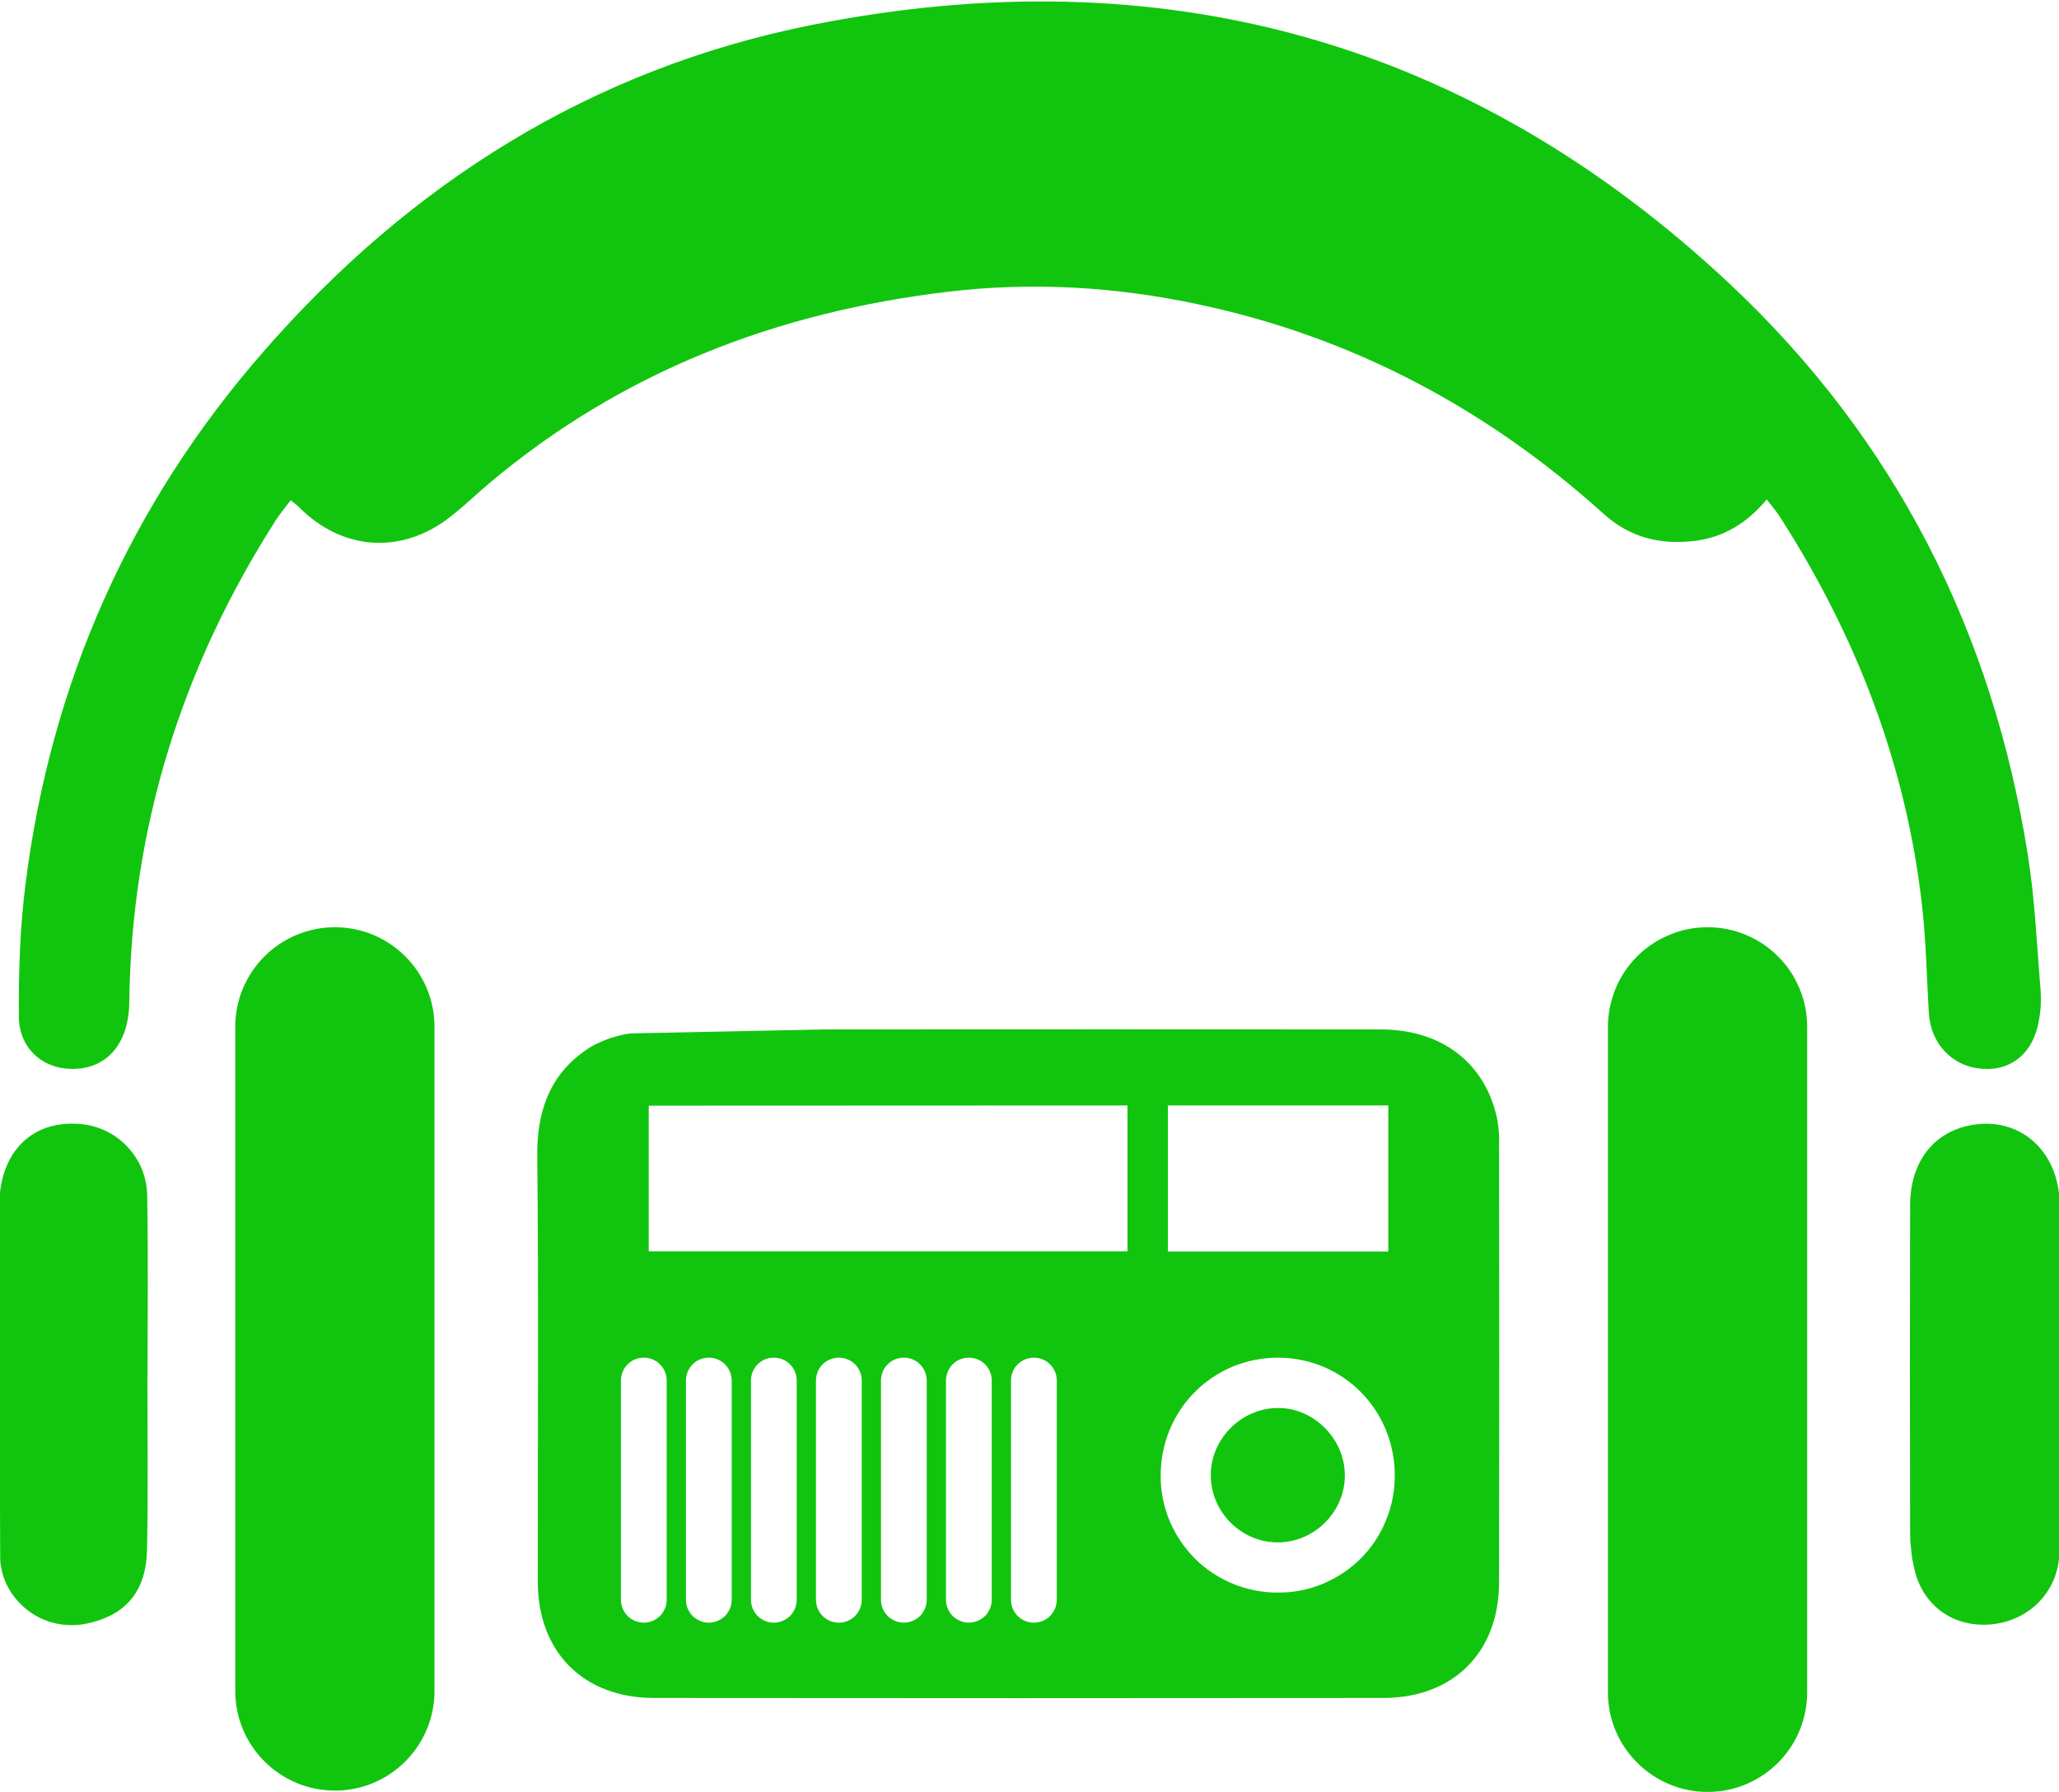
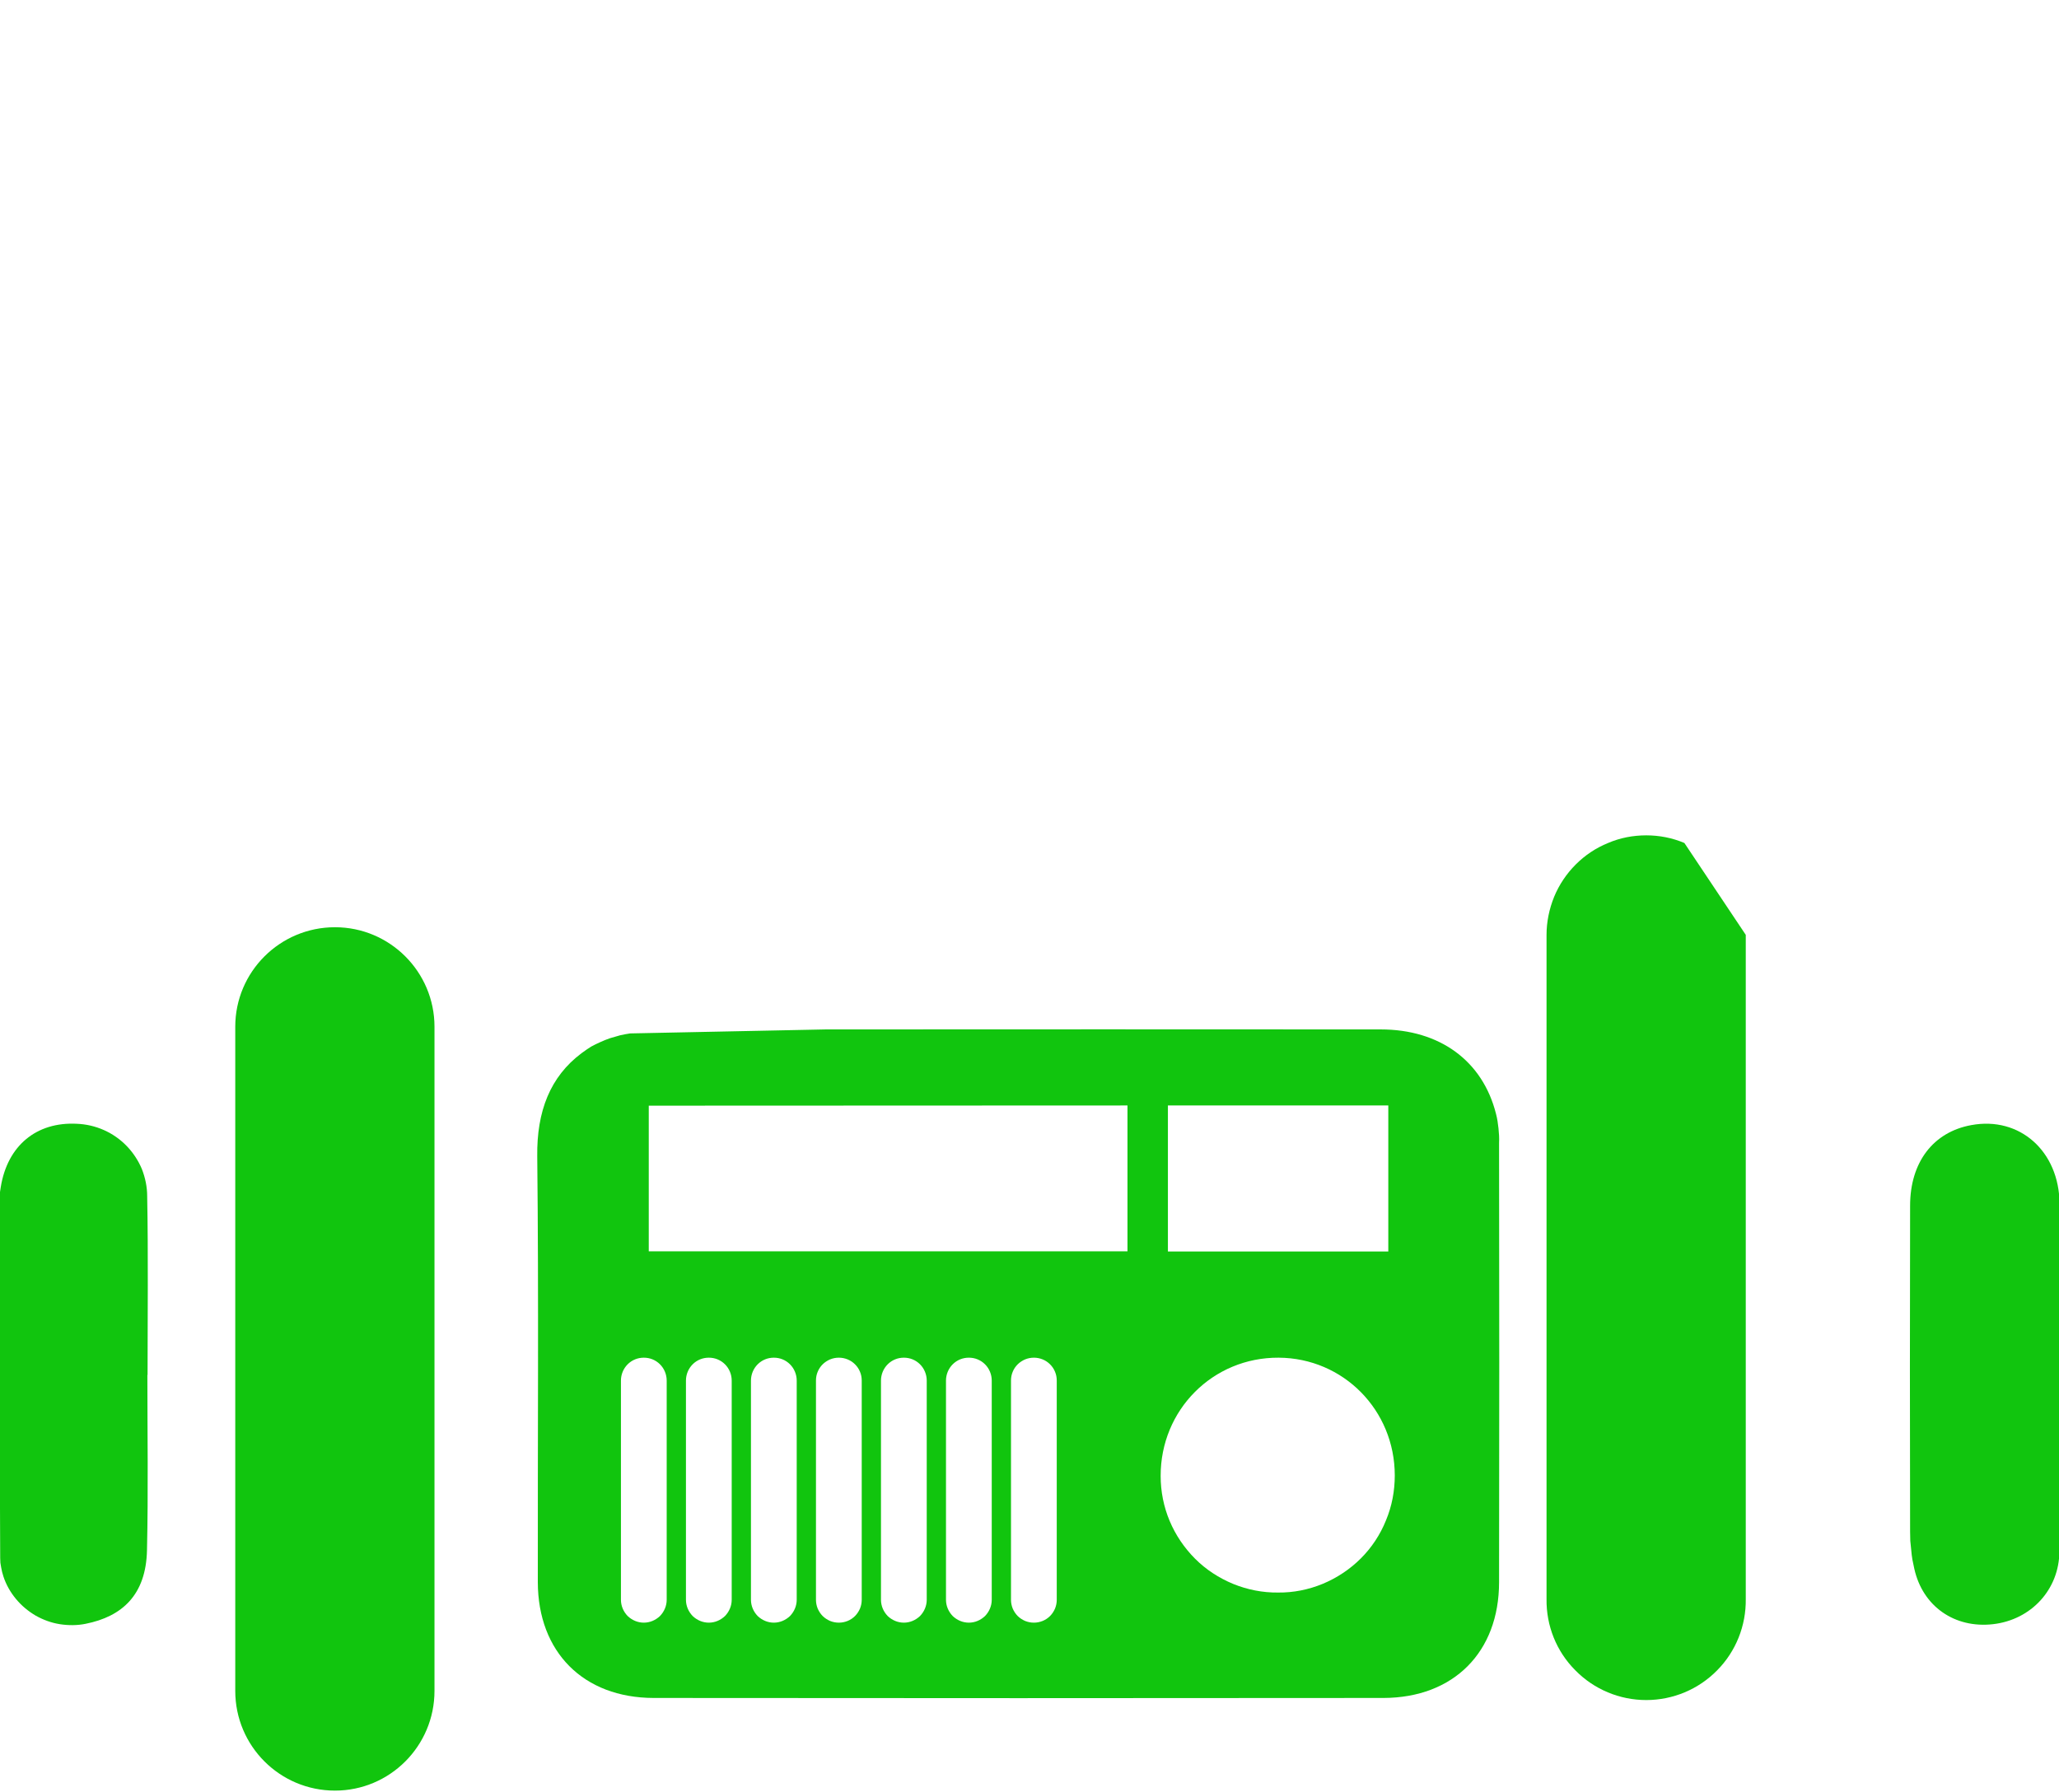
<svg xmlns="http://www.w3.org/2000/svg" version="1.2" viewBox="0 0 1080 940" width="1080" height="940">
  <title>entertaintment-svg</title>
  <style>
		.s0 { fill: #11c50e } 
	</style>
  <g id="Layer">
-     <path id="Layer" class="s0" d="m705.4 773.7c0.2 19.2-15.9 35.4-35.2 35.4-18.8 0-34.6-15.4-35.1-34.3-0.6-19.2 15.3-35.8 34.6-36.2 19-0.5 35.6 15.9 35.7 35.1z" />
    <path id="Layer" fill-rule="evenodd" class="s0" d="m785.5 588.1q0.3 1.9 0.5 3.8 0.2 1.9 0.3 3.8 0.1 1.9 0 3.8 0.2 115.3 0 230.5c0 36.6-23.8 60.6-60.6 60.7q-191.4 0.2-382.9 0c-36.8-0.1-60.6-24.1-60.7-60.7-0.1-74.5 0.5-148.9-0.3-223.4-0.3-23.7 6.8-41.8 23.2-54.1l2.8-2c0.8-0.5 1.6-1 2.3-1.5q2.4-1.3 4.9-2.4 2.4-1.1 5-2 2.6-0.8 5.2-1.5 2.6-0.6 5.3-1l102.7-2.1q145.5-0.1 291 0c31 0 53.5 16.5 60.5 44.3q0.5 1.9 0.8 3.8zm-172.9 68.4h115.6v-76.6h-115.6zm-262.9 67.7c0-3.2-1.3-6.3-3.5-8.5-2.3-2.3-5.3-3.5-8.5-3.5-3.2 0-6.2 1.2-8.5 3.5-2.2 2.2-3.5 5.3-3.5 8.5v115c0 3.2 1.3 6.2 3.5 8.5 2.3 2.2 5.3 3.5 8.5 3.5 3.2 0 6.2-1.3 8.5-3.5 2.2-2.3 3.5-5.3 3.5-8.5zm34.1 0c0-3.2-1.3-6.3-3.5-8.5-2.3-2.3-5.3-3.5-8.5-3.5-3.2 0-6.2 1.2-8.5 3.5-2.2 2.2-3.5 5.3-3.5 8.5v115c0 3.2 1.3 6.2 3.5 8.5 2.3 2.2 5.3 3.5 8.5 3.5 3.2 0 6.2-1.3 8.5-3.5 2.2-2.3 3.5-5.3 3.5-8.5zm34.1 0c0-3.2-1.3-6.3-3.5-8.5-2.3-2.3-5.3-3.5-8.5-3.5-3.2 0-6.2 1.2-8.5 3.5-2.2 2.2-3.5 5.3-3.5 8.5v115c0 3.2 1.3 6.2 3.5 8.5 2.3 2.2 5.3 3.5 8.5 3.5 3.2 0 6.2-1.3 8.5-3.5 2.2-2.3 3.5-5.3 3.5-8.5zm34.1 0c0-1.6-0.3-3.2-0.9-4.6-0.6-1.5-1.5-2.8-2.6-3.9-1.1-1.1-2.4-2-3.9-2.6-1.5-0.6-3-0.9-4.6-0.9-1.6 0-3.1 0.3-4.6 0.9-1.4 0.6-2.8 1.5-3.9 2.6-1.1 1.1-2 2.4-2.6 3.9-0.6 1.4-0.9 3-0.9 4.6v115c0 1.6 0.3 3.1 0.9 4.6 0.6 1.4 1.5 2.8 2.6 3.9 1.1 1.1 2.5 2 3.9 2.6 1.5 0.6 3 0.9 4.6 0.9 1.6 0 3.1-0.3 4.6-0.9 1.5-0.6 2.8-1.5 3.9-2.6 1.1-1.1 2-2.5 2.6-3.9 0.6-1.5 0.9-3 0.9-4.6zm34.1 0c0-3.2-1.3-6.3-3.5-8.5-2.3-2.3-5.3-3.5-8.5-3.5-3.2 0-6.2 1.2-8.5 3.5-2.2 2.2-3.5 5.3-3.5 8.5v115c0 3.2 1.3 6.2 3.5 8.5 2.3 2.2 5.3 3.5 8.5 3.5 3.2 0 6.2-1.3 8.5-3.5 2.2-2.3 3.5-5.3 3.5-8.5zm34.1 0c0-3.2-1.3-6.3-3.5-8.5-2.3-2.3-5.3-3.5-8.5-3.5-3.2 0-6.2 1.2-8.5 3.5-2.2 2.2-3.5 5.3-3.5 8.5v115c0 3.2 1.3 6.2 3.5 8.5 2.3 2.2 5.3 3.5 8.5 3.5 3.2 0 6.2-1.3 8.5-3.5 2.2-2.3 3.5-5.3 3.5-8.5zm34.1 0c0-1.6-0.3-3.2-0.9-4.6-0.6-1.5-1.5-2.8-2.6-3.9-1.1-1.1-2.4-2-3.9-2.6-1.5-0.6-3-0.9-4.6-0.9-1.6 0-3.1 0.3-4.6 0.9-1.4 0.6-2.8 1.5-3.9 2.6-1.1 1.1-2 2.4-2.6 3.9-0.6 1.4-0.9 3-0.9 4.6v115c0 1.6 0.3 3.1 0.9 4.6 0.6 1.4 1.5 2.8 2.6 3.9 1.1 1.1 2.5 2 3.9 2.6 1.5 0.6 3 0.9 4.6 0.9 1.6 0 3.1-0.3 4.6-0.9 1.5-0.6 2.8-1.5 3.9-2.6 1.1-1.1 2-2.5 2.6-3.9 0.6-1.5 0.9-3 0.9-4.6zm37.1-144.3l-251.1 0.1v76.4h251.1zm79 255.5q0 0 0 0 0 0 0 0zm0 0c8 0.1 16-1.5 23.5-4.6 7.4-3.1 14.2-7.6 19.9-13.3 5.7-5.7 10.2-12.5 13.2-20 3.1-7.4 4.6-15.4 4.6-23.5 0-34.3-27-61.6-60.9-61.8-34.5-0.2-62 27.4-61.9 62.1 0 8.1 1.6 16.1 4.7 23.5 3.1 7.4 7.7 14.2 13.4 19.9 5.7 5.7 12.5 10.1 20 13.2 7.4 3 15.4 4.6 23.5 4.5z" />
-     <path id="Layer" class="s0" d="m841.2 269.6c-61.3-55.3-131.9-92.9-212.9-110-43.2-9.2-87-11.8-130.7-6.6-89.9 10.6-171.5 41.9-241.3 100.8-6.9 5.8-13.4 12.2-20.6 17.7-25.3 19.5-56.3 17.3-78.8-5.4-1.1-1.1-2.4-2-4.4-3.7-2.8 3.7-5.6 7-7.9 10.6-49.3 77.1-75.7 161.2-76.8 253-0.3 21.8-12.1 35.2-30.7 34.7-15-0.3-27.1-10.9-27.2-27.4-0.2-23.2 0.6-46.7 3.5-69.7 13.3-105.3 54.6-198.6 124.4-278.7 77.3-88.8 172.7-148.9 288.5-171.9 182.9-36.3 344.6 7.9 481.3 136.2 86.5 81.3 137.4 181.9 156 298.9 3.8 23.8 4.8 48 6.8 72q0.1 2 0.1 3.9 0 2-0.1 3.9-0.1 2-0.4 3.9-0.2 1.9-0.6 3.8c-2.9 16.7-14.2 26.1-29.3 25.1-15.9-1-27.5-13-28.4-29.6-1.1-18.6-1.4-37.2-3.5-55.7-8.3-74.1-34.5-141.8-74.6-204.3-1.8-2.8-3.9-5.2-6.9-9.1-10.3 12.3-22.4 19.8-37.5 21.7-18.1 2.3-34.3-1.7-48-14.1z" />
    <path id="Layer" class="s0" d="m1080.4 722.7h-0.2c0 30.4 0.1 60.8 0 91.2-0.1 19.8-14.7 35.8-34.8 38.1-20.1 2.3-36.9-9.3-41.3-29.1q-0.5-2.4-1-4.8-0.4-2.4-0.6-4.9-0.3-2.4-0.5-4.9-0.1-2.4-0.1-4.9-0.2-85.4 0-170.9c0-22.9 12.2-38.7 32.1-42.3 25.3-4.7 46.1 13.6 46.3 41.3 0.3 30.4 0.1 60.8 0.1 91.2z" />
    <path id="Layer" class="s0" d="m77.4 721.2h-0.1c0 30.6 0.5 61.3-0.2 92-0.5 23.5-13.1 34.8-32.2 38.6-4.4 0.9-9 0.9-13.5 0.2-4.5-0.7-8.8-2.3-12.7-4.5-3.9-2.3-7.4-5.2-10.3-8.7-2.9-3.5-5.2-7.5-6.6-11.8q-0.4-1.2-0.7-2.4-0.3-1.2-0.5-2.4-0.2-1.2-0.4-2.4-0.1-1.2-0.1-2.5-0.4-92-0.6-184 0-1.3 0.1-2.7 0-1.3 0.1-2.6 0.1-1.3 0.3-2.7 0.2-1.3 0.4-2.6c3.5-21.7 18.7-34.3 39.9-33.2 4.9 0.2 9.7 1.3 14.2 3.3 4.5 2 8.5 4.8 11.9 8.3 3.4 3.5 6.1 7.6 8 12.1 1.8 4.6 2.8 9.4 2.8 14.3 0.6 31.2 0.2 62.4 0.2 93.7z" />
    <path id="Layer" class="s0" d="m123.4 538.6c0-28.8 23.4-52.2 52.3-52.2 28.8 0 52.2 23.4 52.2 52.2v348.4c0 28.9-23.4 52.3-52.2 52.3-28.9 0-52.3-23.4-52.3-52.3z" />
-     <path id="Layer" class="s0" d="m915.7 490.4c6.3 2.6 12.1 6.4 16.9 11.3 4.9 4.8 8.7 10.6 11.3 16.9 2.7 6.4 4 13.2 4 20v348.4c0.2 14-5.2 27.5-15 37.4-9.8 10-23.2 15.6-37.2 15.6-14 0-27.4-5.6-37.2-15.6-9.9-9.9-15.3-23.4-15.1-37.4v-348.4c0-6.8 1.4-13.6 4-20 2.6-6.3 6.5-12.1 11.3-16.9 4.9-4.9 10.6-8.7 17-11.3 6.3-2.7 13.1-4 20-4 6.8 0 13.6 1.3 20 4z" />
+     <path id="Layer" class="s0" d="m915.7 490.4v348.4c0.2 14-5.2 27.5-15 37.4-9.8 10-23.2 15.6-37.2 15.6-14 0-27.4-5.6-37.2-15.6-9.9-9.9-15.3-23.4-15.1-37.4v-348.4c0-6.8 1.4-13.6 4-20 2.6-6.3 6.5-12.1 11.3-16.9 4.9-4.9 10.6-8.7 17-11.3 6.3-2.7 13.1-4 20-4 6.8 0 13.6 1.3 20 4z" />
  </g>
</svg>